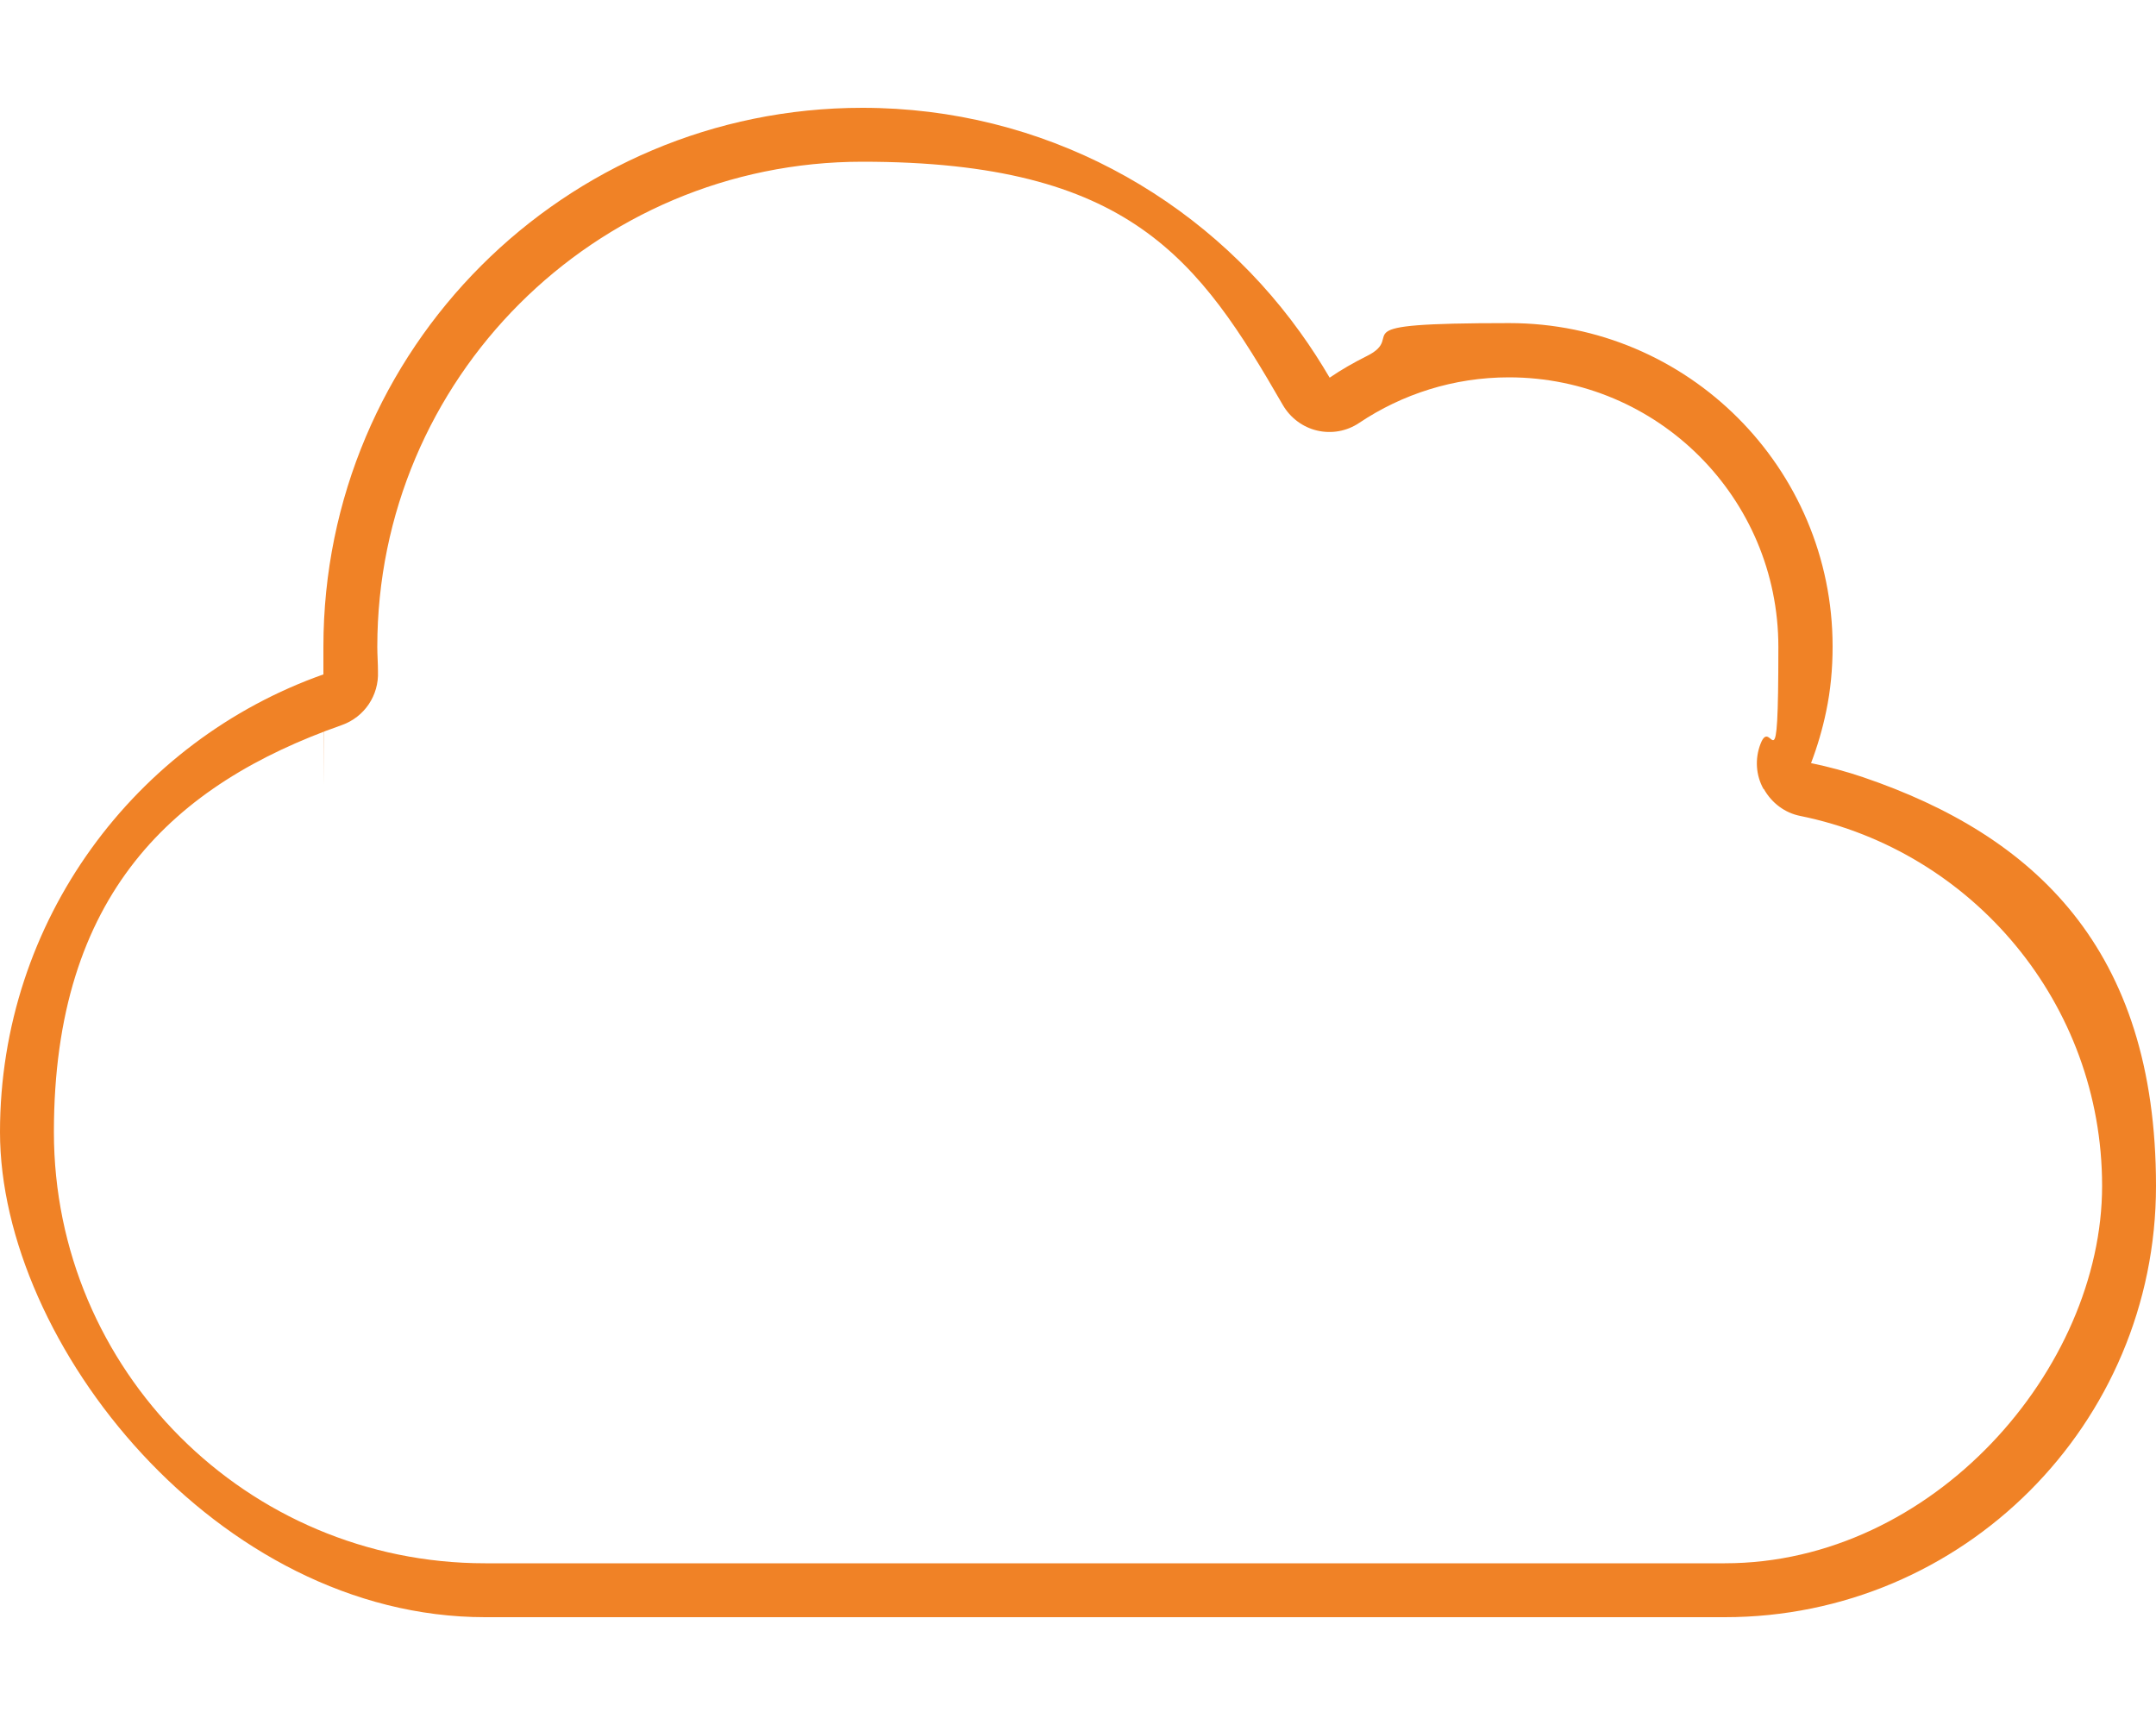
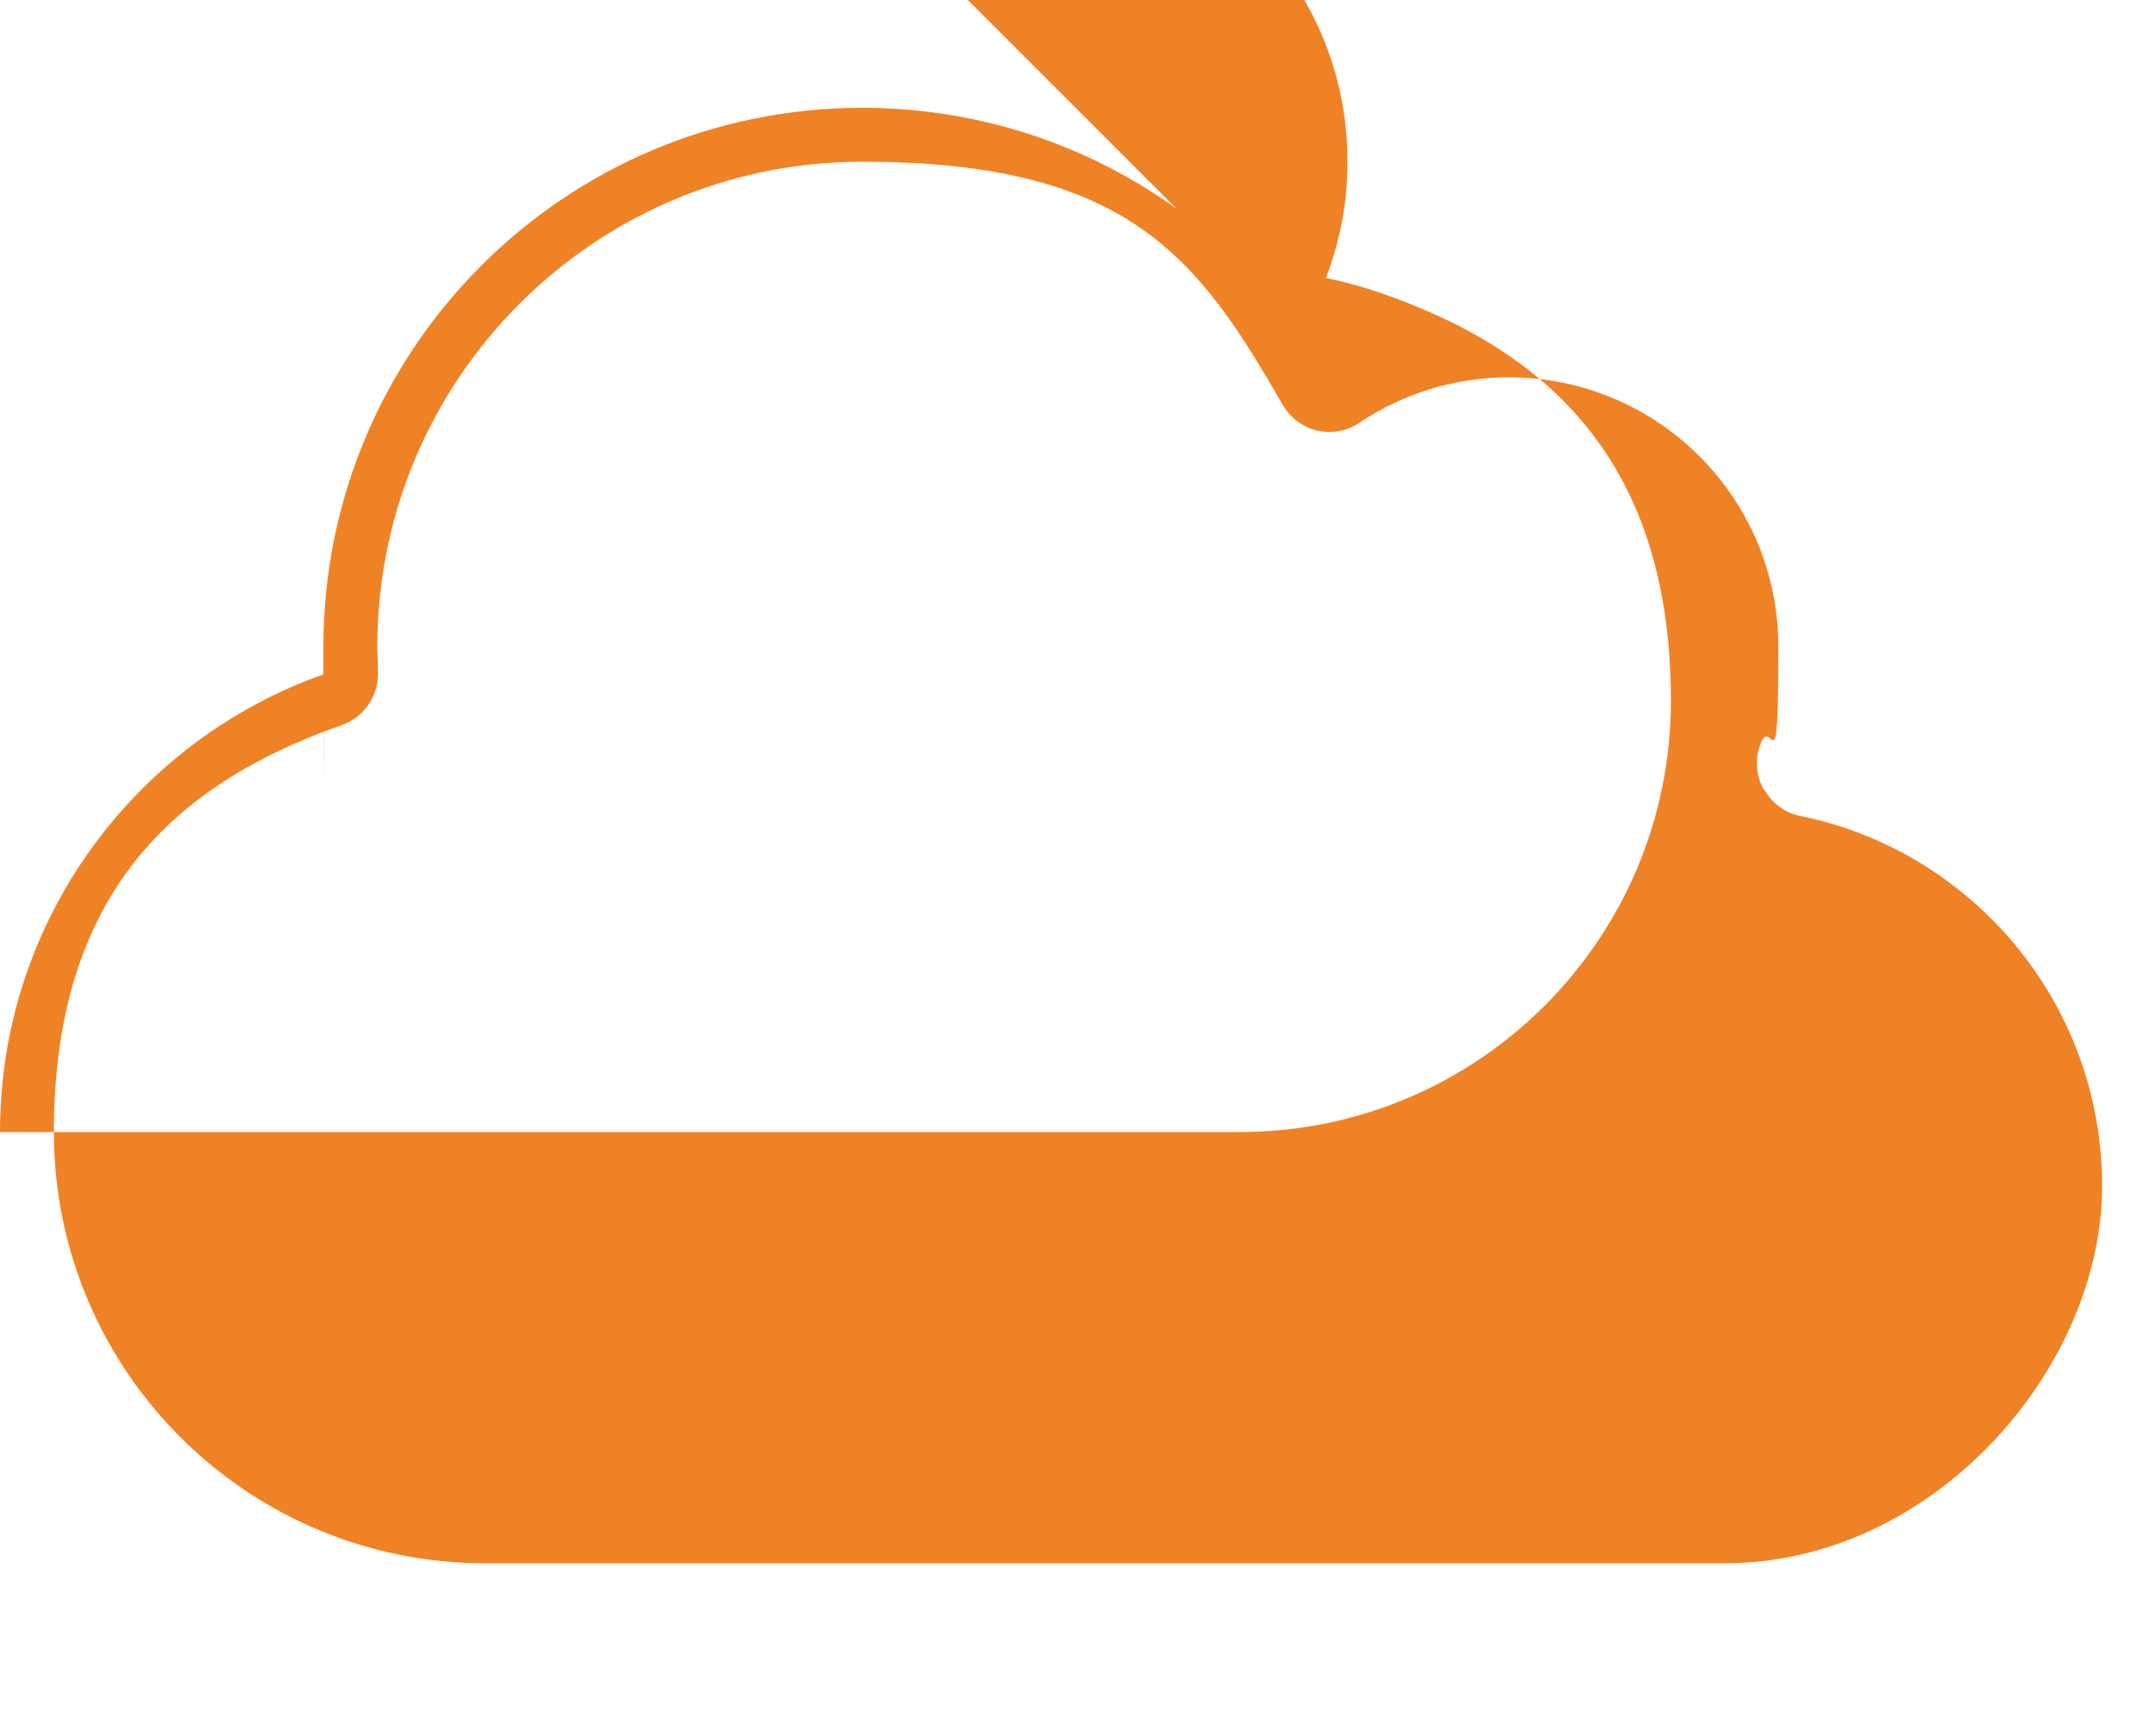
<svg xmlns="http://www.w3.org/2000/svg" id="Ebene_1" version="1.1" viewBox="0 0 640 512">
  <defs>
    <style>
      .st0 {
        fill: #f08226;
      }
    </style>
  </defs>
-   <path class="st0" d="M523.6,234.2c2.3,4.1,6.2,7.1,10.9,8,51,10.4,89.5,55.6,89.5,109.8s-50.1,112-112,112H144c-70.7,0-128-57.3-128-128s35.7-103.3,85.5-120.8c6.7-2.4,11-8.8,10.7-15.9,0-2.4-.2-4.9-.2-7.3,0-79.5,64.5-144,144-144s99.9,29,124.8,72.2c2.2,3.8,5.9,6.6,10.2,7.6,4.3,1,8.8.2,12.5-2.3,12.7-8.5,28-13.5,44.4-13.5,44.2,0,80,35.8,80,80s-1.9,19.9-5.3,28.8c-1.7,4.4-1.4,9.3.9,13.4h0ZM386,98.7c-29-40.4-76.4-66.7-130-66.7-88.4,0-160,71.6-160,160s0,5.4.2,8.1C40.2,219.8,0,273.2,0,336s64.5,144,144,144h368c70.7,0,128-57.3,128-128s-36.4-104.1-86.9-121.3c-5-1.7-10.2-3.1-15.5-4.2,1.9-5,3.4-10.1,4.5-15.4,1.3-6.2,1.9-12.6,1.9-19.2,0-53-43-96-96-96s-29.5,3.5-42.3,9.8c-3.8,1.9-7.5,4-11,6.4-2.7-4.6-5.6-9.1-8.7-13.4h0Z" />
+   <path class="st0" d="M523.6,234.2c2.3,4.1,6.2,7.1,10.9,8,51,10.4,89.5,55.6,89.5,109.8s-50.1,112-112,112H144c-70.7,0-128-57.3-128-128s35.7-103.3,85.5-120.8c6.7-2.4,11-8.8,10.7-15.9,0-2.4-.2-4.9-.2-7.3,0-79.5,64.5-144,144-144s99.9,29,124.8,72.2c2.2,3.8,5.9,6.6,10.2,7.6,4.3,1,8.8.2,12.5-2.3,12.7-8.5,28-13.5,44.4-13.5,44.2,0,80,35.8,80,80s-1.9,19.9-5.3,28.8c-1.7,4.4-1.4,9.3.9,13.4h0ZM386,98.7c-29-40.4-76.4-66.7-130-66.7-88.4,0-160,71.6-160,160s0,5.4.2,8.1C40.2,219.8,0,273.2,0,336h368c70.7,0,128-57.3,128-128s-36.4-104.1-86.9-121.3c-5-1.7-10.2-3.1-15.5-4.2,1.9-5,3.4-10.1,4.5-15.4,1.3-6.2,1.9-12.6,1.9-19.2,0-53-43-96-96-96s-29.5,3.5-42.3,9.8c-3.8,1.9-7.5,4-11,6.4-2.7-4.6-5.6-9.1-8.7-13.4h0Z" />
</svg>